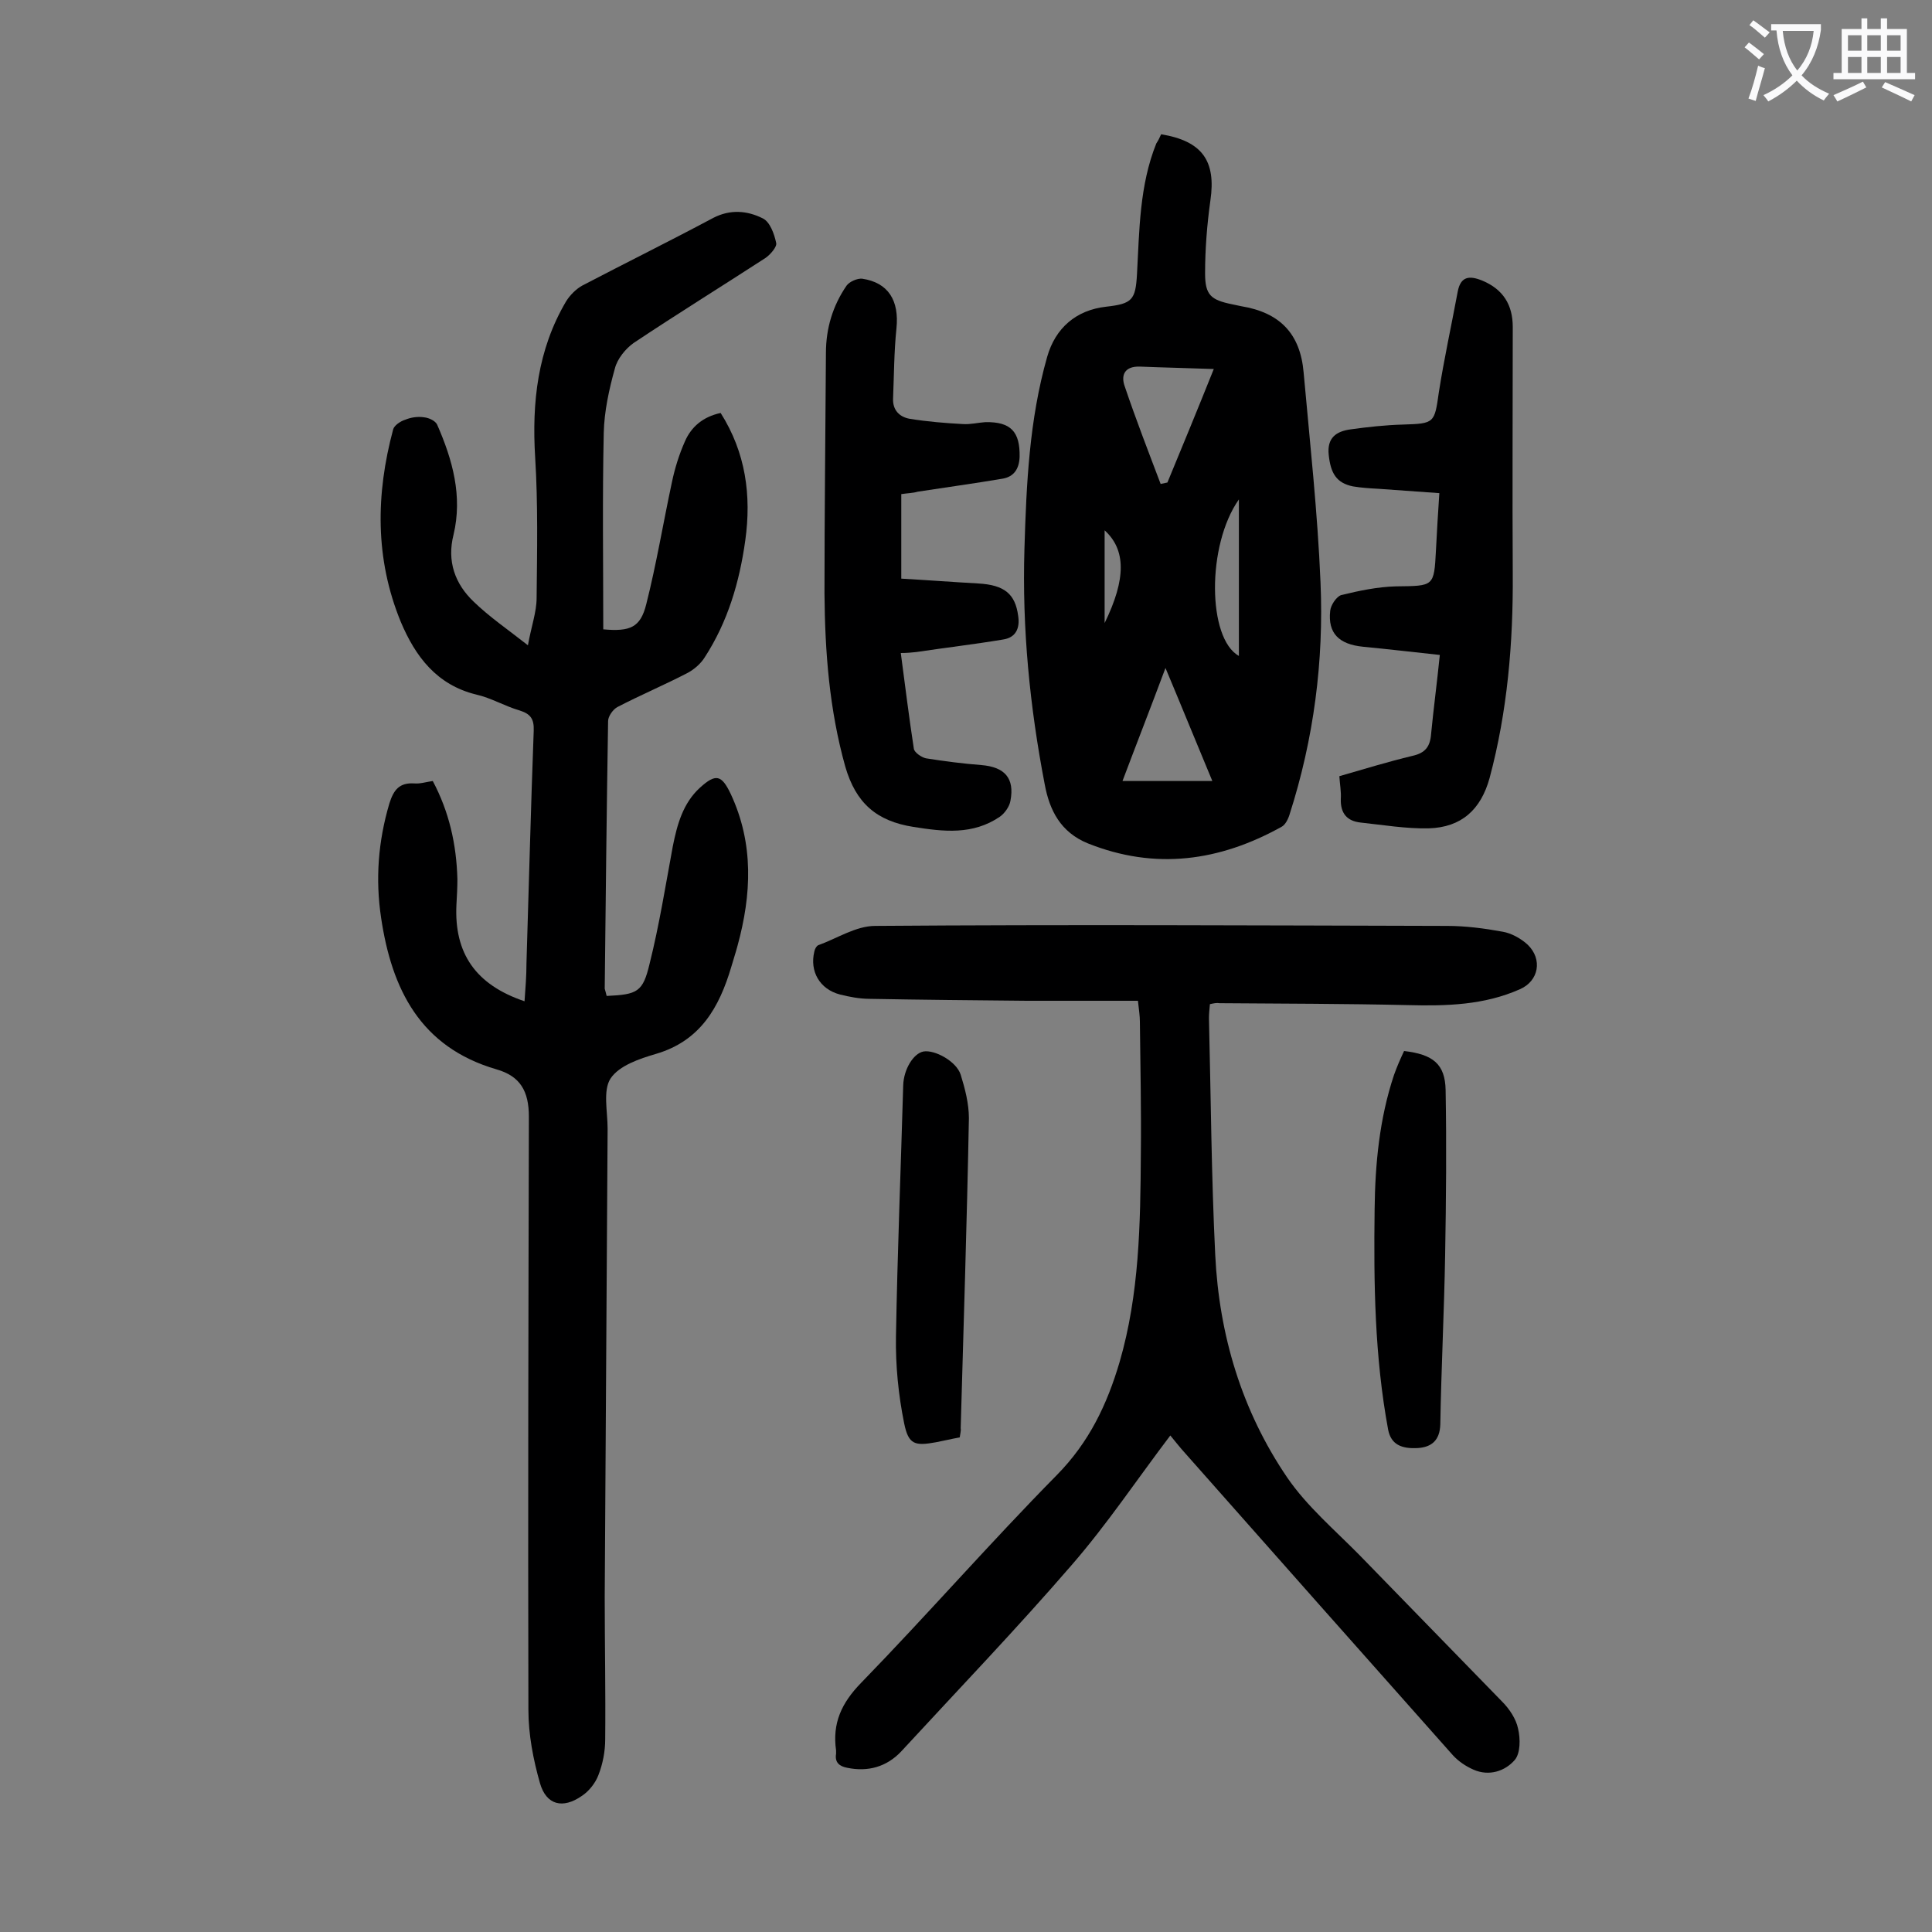
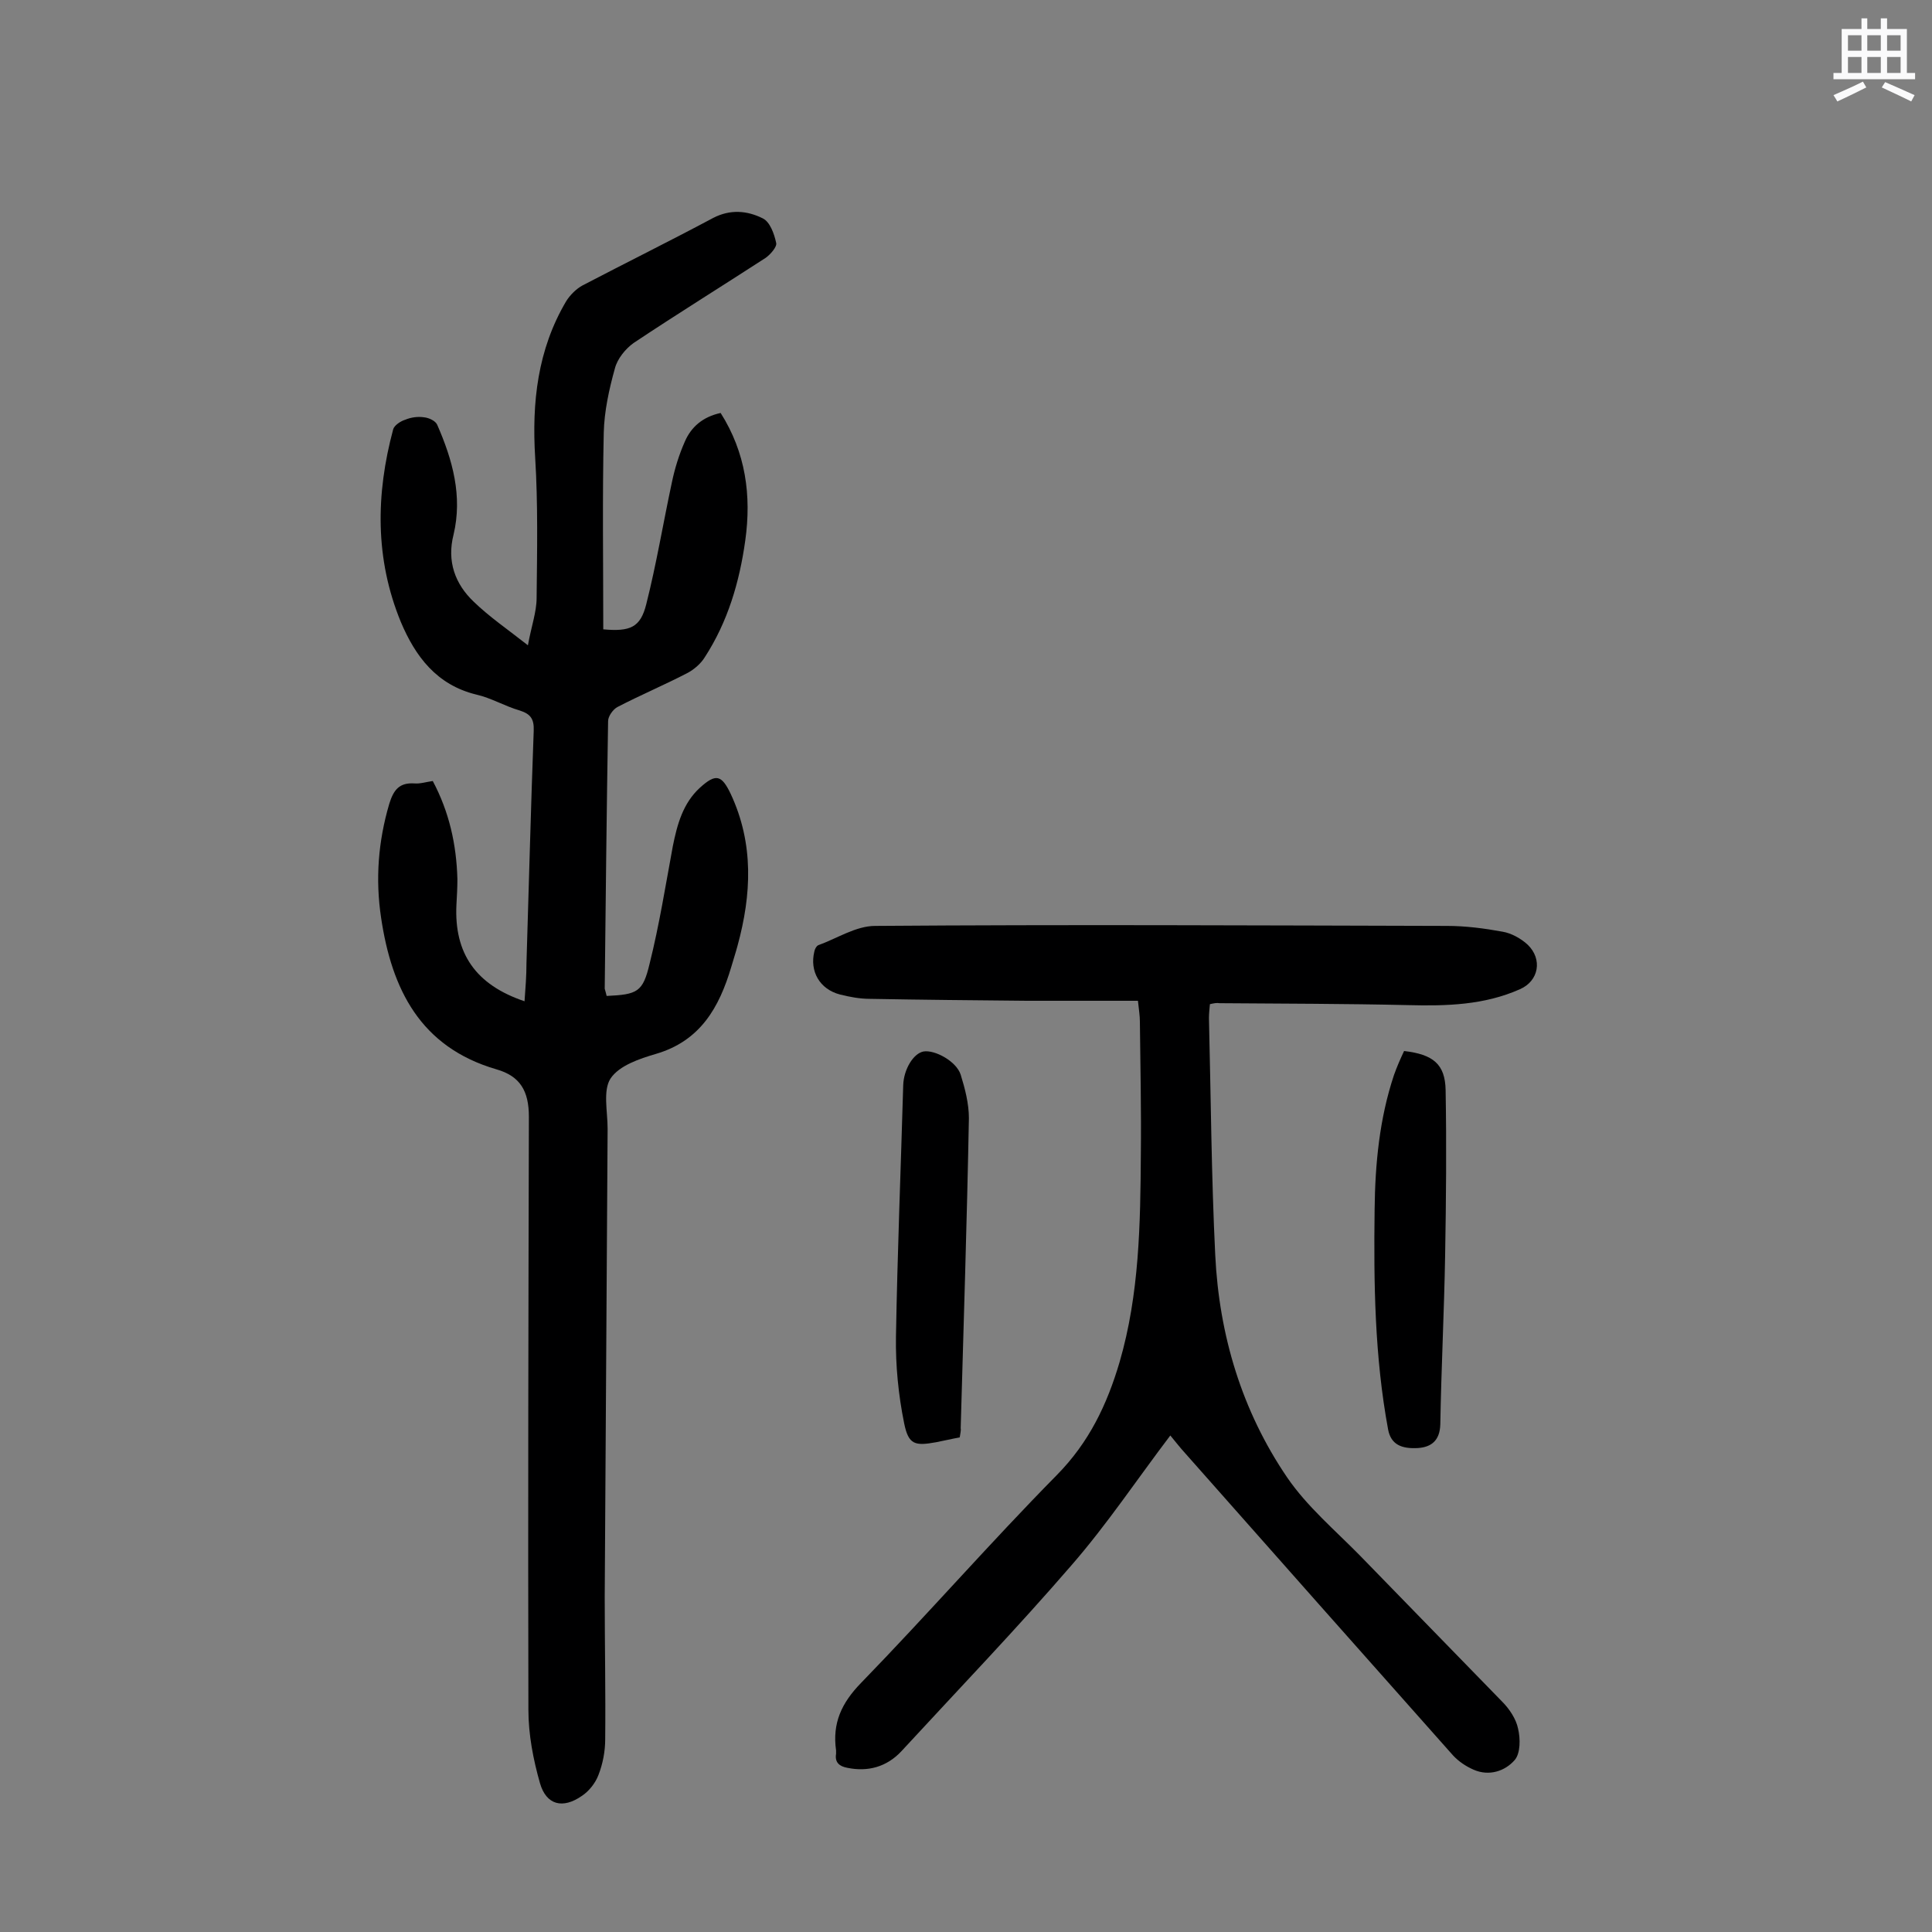
<svg xmlns="http://www.w3.org/2000/svg" enable-background="new 0 0 400 400" viewBox="0 0 400 400">
  <rect x="0" y="0" width="400" height="400" fill="#808080" stroke="none" />
  <g fill="#000001">
    <path d="m125.6 206.2c6.4-.3 7.5-.8 8.9-6.7 2-8 3.3-16.2 4.8-24.3.9-4.5 2.1-8.9 5.6-12.1 3.3-3 4.5-2.7 6.4 1.3 4.8 10.3 4.3 20.8 1.4 31.4-.4 1.5-.9 3-1.3 4.4-2.5 8.4-6.4 15.3-15.6 18-3.4 1-7.6 2.4-9.4 5.1-1.6 2.5-.6 6.8-.6 10.4-.2 32.3-.4 64.6-.6 96.9 0 9.8.2 19.7.1 29.5 0 2.5-.5 5.1-1.4 7.4-.6 1.6-1.9 3.3-3.4 4.3-4 2.8-7.4 1.9-8.7-2.6-1.4-4.9-2.4-10.1-2.4-15.2-.1-40.9 0-81.8.1-122.8 0-5.3-1.8-8.4-6.7-9.8-15.8-4.6-21.7-16.6-23.9-31.4-1.2-8-.6-15.8 1.7-23.6.9-2.9 2.1-4.4 5.2-4.2 1.2.1 2.4-.3 3.8-.5 3.4 6.4 4.9 13.1 5.1 20.3 0 1.8-.1 3.5-.2 5.3-.5 10.1 4 16.6 14.1 20 .2-2.7.4-5.3.4-7.9.5-16 .9-32.1 1.5-48.1.1-2.5-.7-3.5-2.9-4.2-3.1-.9-5.9-2.6-9-3.3-8.2-2-12.6-7.9-15.6-15-5.4-13.1-5.2-26.5-1.6-39.9.2-.8 1.5-1.7 2.5-2 1.2-.5 2.6-.7 3.9-.5 1 .1 2.3.7 2.7 1.5 3.2 7.3 5.3 14.8 3.4 22.8-1.4 5.5.3 10.2 4.2 13.9 3.2 3.1 7 5.7 11.2 9 .7-3.9 1.8-6.9 1.8-9.8.1-9.7.3-19.4-.3-29.1-.7-11.4.5-22.3 6.4-32.3.8-1.3 2.1-2.6 3.4-3.3 9-4.7 18.1-9.2 27.1-14 3.5-1.8 7-1.5 10.2.1 1.5.7 2.4 3.2 2.8 5.1.2.8-1.2 2.4-2.2 3.1-9.1 5.9-18.3 11.6-27.3 17.6-1.7 1.2-3.4 3.3-3.9 5.3-1.2 4.3-2.2 8.9-2.3 13.3-.3 13.6-.1 27.2-.1 40.7 5.6.5 7.7-.4 8.9-5.2 2.1-8.3 3.5-16.8 5.3-25.2.6-2.9 1.5-5.8 2.7-8.5 1.3-3 3.7-5.1 7.4-5.9 5.2 8.2 6.4 17.1 5.1 26.4-1.2 8.6-3.6 16.8-8.4 24.2-.8 1.3-2.2 2.5-3.5 3.2-4.8 2.5-9.8 4.6-14.6 7.1-.9.5-1.9 1.9-1.9 2.9-.3 18.5-.5 36.9-.7 55.4.1.4.3 1 .4 1.5z" />
    <path d="m250.5 207.9c-.1 1.1-.2 2-.2 2.9.4 16.4.5 32.7 1.3 49 .8 16.6 5.5 32.3 14.9 46.1 4.1 6 9.9 10.9 15.1 16.2 9.8 10.1 19.6 20.1 29.4 30.2 1.5 1.5 2.9 3.6 3.3 5.6.5 2.1.5 5.1-.7 6.5-2 2.3-5.3 3.4-8.5 2-1.6-.7-3.1-1.7-4.3-3-18.5-20.8-37-41.7-55.4-62.5-1.1-1.2-2.1-2.5-3.1-3.7-6.9 9.1-13.1 18.4-20.4 26.8-11.4 13.2-23.5 25.8-35.3 38.6-3 3.2-6.9 4.3-11.2 3.4-1.6-.3-2.6-1.1-2.3-2.9 0-.2 0-.4 0-.7-.8-5.6 1.1-9.8 5.2-14 13.7-14.1 26.7-29 40.5-43 6.7-6.8 10.4-14.6 13-23.4 4.1-14.1 4.3-28.6 4.4-43 .1-9.2-.1-18.4-.2-27.5 0-1.2-.2-2.4-.4-4.3-7.8 0-15.4 0-23 0-10.8-.1-21.7-.2-32.5-.4-2.1 0-4.2-.4-6.2-.9-4.2-1.1-6.3-4.8-5.3-8.9.1-.5.4-1.1.8-1.3 3.9-1.4 7.8-4 11.8-4 39.5-.3 79-.1 118.4 0 3.8 0 7.7.5 11.5 1.2 1.8.3 3.8 1.4 5.2 2.7 3.1 3 2.3 7.5-1.6 9.2-7.4 3.3-15.2 3.5-23.1 3.3-13-.3-26-.3-39.1-.4-.6-.1-1.1 0-2 .2z" />
-     <path d="m240.4 27.8c8.5 1.4 11.4 5.5 10.2 13.7-.7 5-1.1 10.1-1.1 15.1 0 4.5 1.2 5.5 5.6 6.4.6.1 1.3.3 1.9.4 7.9 1.3 12.2 5.6 12.9 13.7 1.3 14.5 2.9 29 3.5 43.5.7 16.3-1.4 32.4-6.4 48-.3 1-.9 2.2-1.7 2.6-12.8 7.1-26.1 9-40.1 3.4-5.6-2.3-7.9-6.8-8.9-12.2-3.1-16.1-4.7-32.3-4.2-48.8.4-13.4 1-26.7 4.7-39.7 1.7-6 6-9.7 12.2-10.4 5.4-.6 6.1-1.4 6.4-6.7.5-9.1.5-18.4 4-27.1.4-.6.7-1.2 1-1.9zm-.1 72.4c.5-.1.9-.2 1.4-.3 3.1-7.5 6.2-15 9.6-23.5-5.5-.2-10.4-.3-15.3-.5-3.2-.1-4 1.8-3.1 4.2 2.3 6.8 4.9 13.5 7.4 20.1zm10.7 61.5c-3.3-7.9-6.3-15.3-9.7-23.4-3.1 8.3-6 15.7-8.9 23.4zm5.5-58.3c-6.7 9.5-6.5 28.8 0 32.4 0-10.7 0-21.4 0-32.4zm-27.8 25.6c4.5-9.2 4.4-15.2 0-19.2z" />
-     <path d="m186.6 102.3v17.5c5.3.3 10.6.7 15.9 1 5.5.3 7.7 2.2 8.3 6.7.4 2.6-.5 4.5-3.1 4.9-6 1-12 1.7-18 2.6-1 .1-1.9.2-3.2.2.9 6.8 1.7 13.3 2.7 19.8.1.8 1.6 1.8 2.5 2 3.8.6 7.6 1.1 11.5 1.4 4.8.4 6.9 2.7 6 7.4-.2 1.2-1.2 2.6-2.2 3.3-5.6 3.8-11.6 3.1-17.9 2.1-7.6-1.2-11.9-4.9-14.1-12.5-3.3-11.8-4.2-23.7-4.3-35.8 0-16.6.2-33.2.3-49.8 0-5.1 1.4-9.8 4.3-14 .6-.8 2.2-1.5 3.2-1.4 5.4.8 7.7 4.5 7.1 10.3-.5 4.8-.5 9.7-.7 14.5-.1 2.4 1.3 3.8 3.4 4.2 3.7.6 7.4.9 11.1 1.1 1.5.1 3.1-.3 4.6-.4 5.3-.1 7.2 2 7.1 7.2-.1 2.5-1.2 4.1-3.5 4.5-5.9 1-11.8 1.8-17.6 2.7-1 .3-2.1.3-3.4.5z" />
-     <path d="m298.1 135.6c-5.6-.6-10.7-1.2-15.9-1.7-5-.5-7.3-2.8-6.8-7.4.1-1.2 1.3-3 2.3-3.3 3.7-.9 7.5-1.7 11.3-1.8 7.9-.1 7.9.1 8.3-7.5.2-3.7.4-7.5.7-11.8-4.3-.3-8.5-.6-12.6-.9-1.8-.1-3.5-.2-5.3-.5-3.4-.7-4.6-2.7-5-6.5-.4-3.6 1.6-4.9 4.5-5.3 3.6-.5 7.2-.9 10.9-1 6.5-.2 6.5-.3 7.4-6.7 1.1-7 2.6-13.8 3.9-20.8.6-3.2 2.4-3.4 5.1-2.3 4.3 1.8 6.3 5 6.3 9.6 0 17-.1 34 0 51.1.1 14.3-1.1 28.5-4.8 42.3-1.8 6.5-5.8 10.2-12.6 10.4-4.7.1-9.4-.7-14.1-1.2-2.8-.3-4.2-1.9-4.1-4.9.1-1.5-.2-3-.3-4.7 5.2-1.5 10.1-3 15.1-4.2 2.7-.6 3.7-1.9 3.9-4.6.5-5.2 1.2-10.4 1.8-16.3z" />
    <path d="m198.7 297.6c-1.7.3-3.3.7-4.9 1-4.4.8-5.7.5-6.6-3.9-1.2-5.9-1.8-12-1.7-18 .3-17.3 1-34.6 1.5-52 .1-3.3 2.1-6.6 4.2-7 2.3-.4 6.8 2 7.7 4.8.9 2.9 1.7 6 1.7 9-.4 21.4-1.1 42.8-1.7 64.2.1.5-.1 1.1-.2 1.9z" />
    <path d="m290.7 217.6c6 .7 8.5 2.7 8.6 8.1.2 11.4.1 22.7-.1 34.1-.2 11.7-.8 23.4-1 35.1-.1 3.4-1.9 4.7-4.6 4.9-3.4.2-5.6-.7-6.2-3.8-2.8-15.1-3-30.3-2.8-45.6.1-9.4 1-18.8 4-27.8.6-1.7 1.3-3.3 2.1-5z" />
  </g>
-   <path d="m362.1 8.8c1.1.8 2.1 1.6 3.1 2.4l-1 1.1c-1.3-1.1-2.3-2-3-2.5zm1.9 4.8c.5.2.9.4 1.4.5-.6 2.3-1.3 4.5-1.9 6.8l-1.5-.5c.8-2.1 1.4-4.3 2-6.8zm-1-9.4c1.3.9 2.4 1.8 3.4 2.5l-1 1.1c-1.4-1.2-2.4-2.1-3.2-2.6zm3.7 2.2v-1.4h10.3v1.2c-.5 3.6-1.8 6.8-4 9.4 1.5 1.6 3.4 2.8 5.7 3.8-.3.4-.7.8-1.1 1.4-2.3-1.1-4.1-2.5-5.6-4.1-1.6 1.6-3.6 3.1-5.9 4.3-.3-.5-.7-.9-1-1.3 2.4-1.1 4.4-2.5 6-4.1-1.9-2.5-3-5.6-3.3-9.3h-1.1zm8.8 0h-6.4c.3 3.3 1.3 6 3 8.2 2-2.3 3.1-5.1 3.4-8.2z" fill="#fafafb" />
  <path d="m385.3 3.8h1.3v2.2h2.8v-2.2h1.3v2.2h4.1v9.1h1.7v1.3h-16.9v-1.3h1.7v-9.1h4.1v-2.2zm.4 13.1.7 1.2c-1.8.9-3.8 1.9-6 2.9-.2-.4-.5-.8-.8-1.3 2.3-1 4.3-1.9 6.1-2.8zm-3.1-6.4h2.8v-3.2h-2.8zm0 4.6h2.8v-3.3h-2.8zm4-4.6h2.8v-3.2h-2.8zm0 4.6h2.8v-3.3h-2.8zm3.7 1.9c2.1.9 4.1 1.8 6.1 2.7l-.7 1.3c-2.2-1.1-4.2-2-6.1-2.9zm3.2-9.7h-2.8v3.2h2.8zm-2.8 7.8h2.8v-3.3h-2.8z" fill="#fafafb" />
</svg>